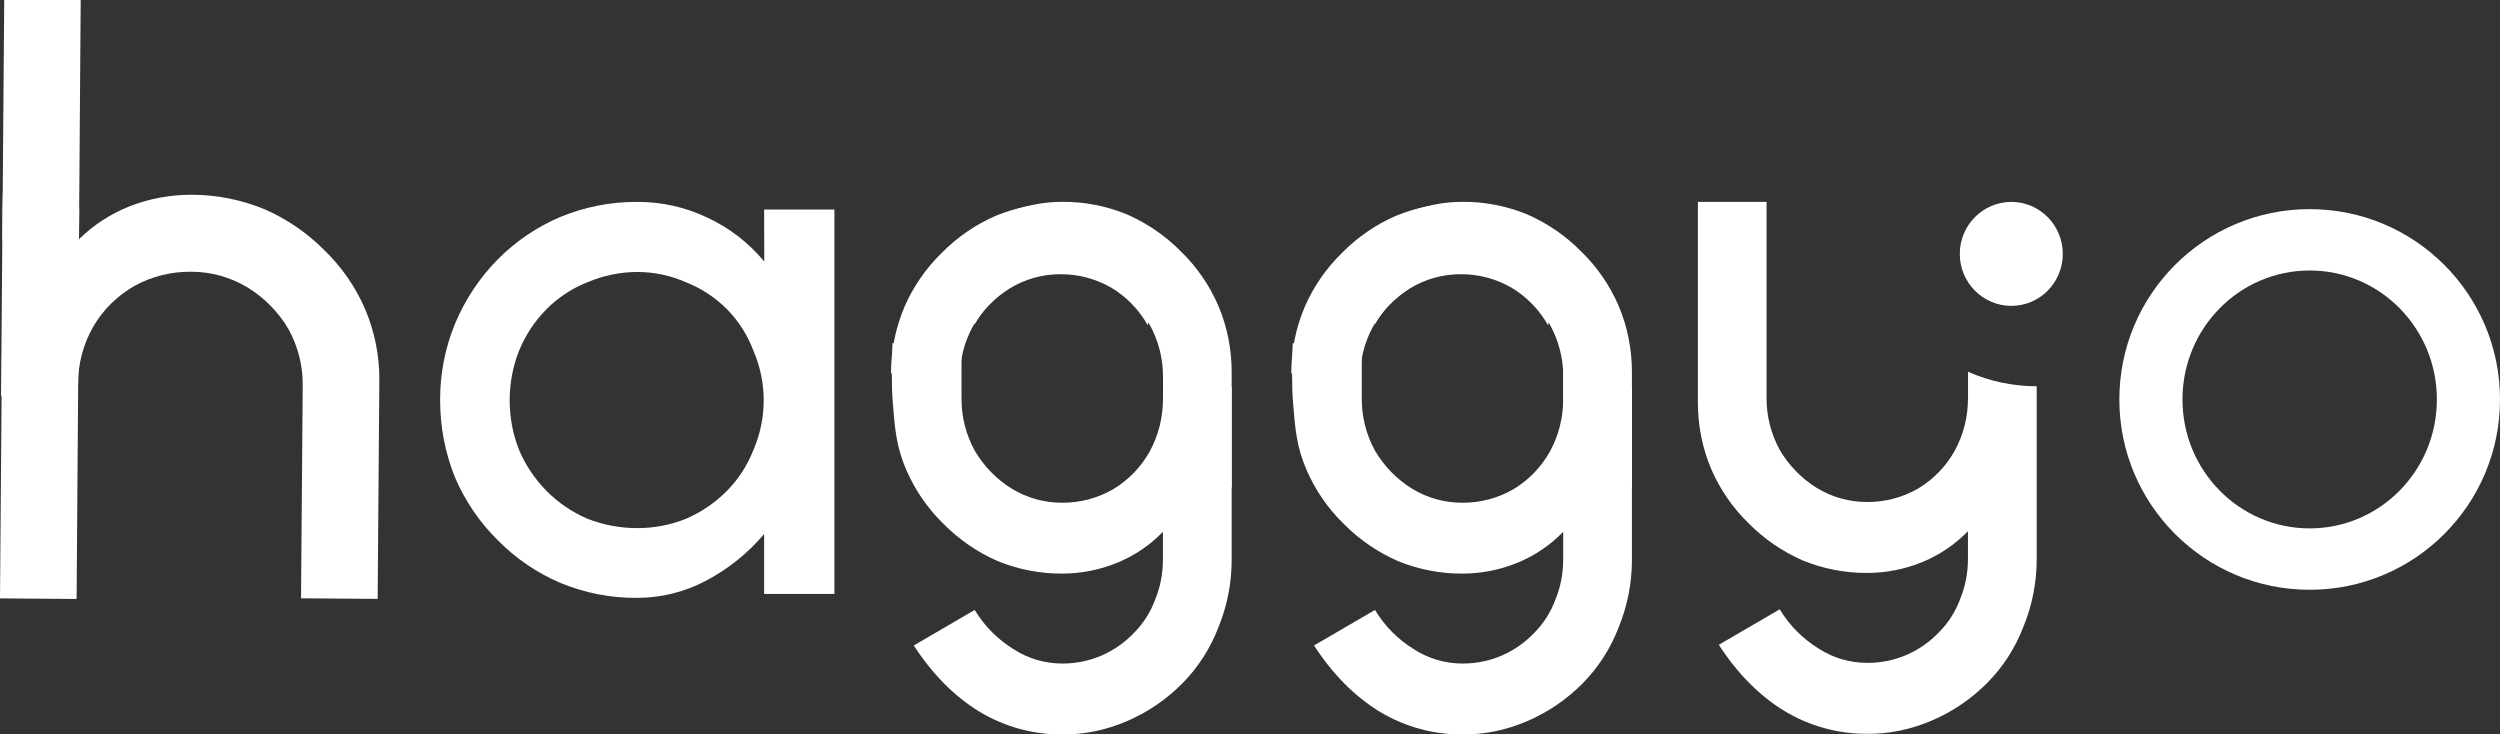
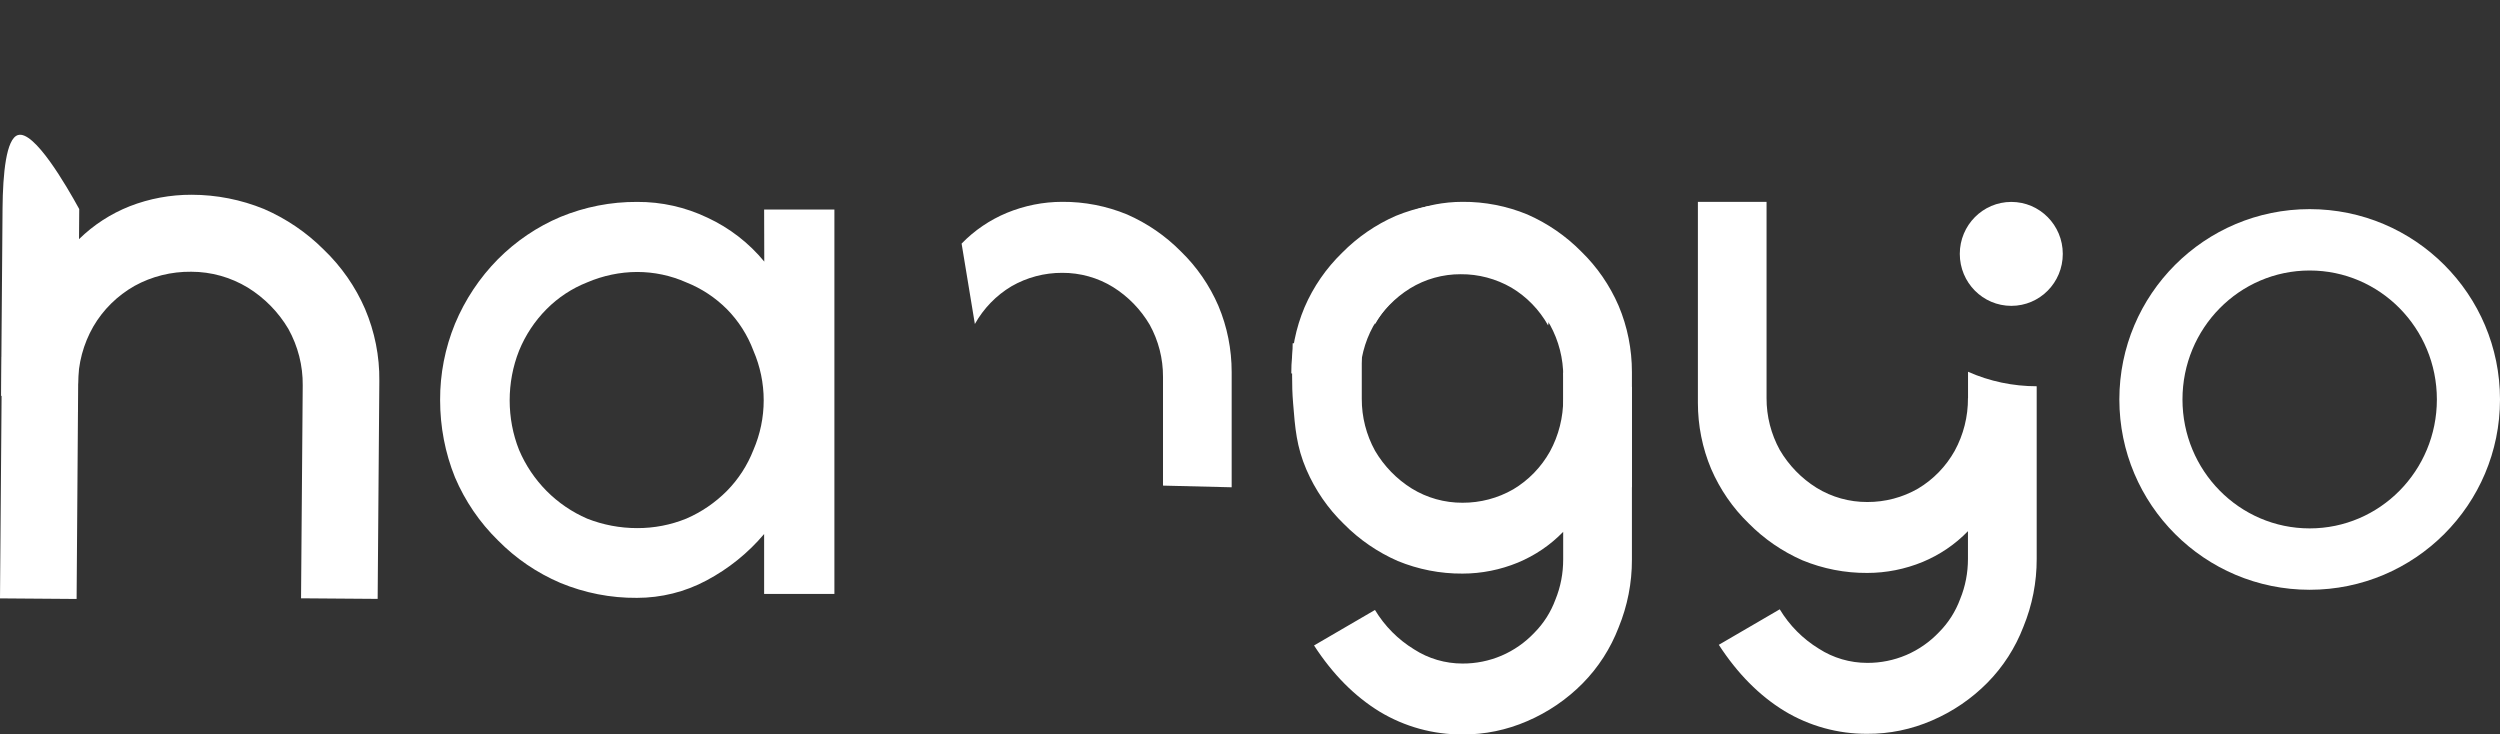
<svg xmlns="http://www.w3.org/2000/svg" id="Capa_2" data-name="Capa 2" viewBox="0 0 342.97 100.73">
  <rect x="0" y="0" width="342.97" height="100.73" fill="#333333" stroke="none" />
  <defs>
    <style>
      .cls-1 {
        fill: #fff;
        stroke-width: 0px;
      }
    </style>
  </defs>
  <g id="Capa_1-2" data-name="Capa 1">
    <g>
      <path class="cls-1" d="M104.86,35.9c-2.12-2.58-4.79-4.64-7.81-6.04-3.01-1.44-6.3-2.18-9.64-2.16-3.6-.02-7.17.68-10.5,2.05-3.21,1.35-6.13,3.33-8.6,5.81-2.51,2.54-4.51,5.55-5.89,8.86-1.36,3.32-2.06,6.89-2.04,10.48,0,3.63.68,7.23,2.04,10.59,1.38,3.24,3.38,6.18,5.89,8.64,2.45,2.49,5.36,4.47,8.57,5.84,3.33,1.38,6.9,2.08,10.5,2.05,3.32,0,6.6-.81,9.53-2.38,3.02-1.6,5.71-3.76,7.92-6.38v8.22h9.64V28.75h-9.64l.02,7.16ZM103.36,61.73c-.82,2.1-2.06,4.02-3.64,5.62-1.6,1.61-3.49,2.9-5.57,3.8-2.14.87-4.43,1.31-6.75,1.3-2.34,0-4.67-.44-6.85-1.3-2.08-.9-3.97-2.19-5.57-3.8-1.6-1.62-2.88-3.52-3.77-5.62-.86-2.16-1.29-4.47-1.29-6.81,0-2.33.43-4.64,1.29-6.81.87-2.13,2.15-4.07,3.77-5.7,1.59-1.6,3.49-2.85,5.57-3.67,2.17-.93,4.5-1.42,6.85-1.43,2.32,0,4.62.48,6.75,1.43,2.09.83,3.98,2.08,5.57,3.67,1.6,1.62,2.84,3.57,3.64,5.7.93,2.15,1.41,4.47,1.41,6.81,0,2.34-.48,4.66-1.41,6.81Z" />
      <g>
        <path class="cls-1" d="M10.71,52.64c0-2.75.72-5.45,2.09-7.84,1.35-2.32,3.3-4.24,5.66-5.58,2.38-1.31,5.06-1.97,7.78-1.94,2.74,0,5.42.76,7.75,2.17,2.3,1.42,4.21,3.37,5.57,5.67,1.32,2.38,2,5.05,1.97,7.75l-.23,29.21,10.51.08.23-29.91c.04-3.39-.63-6.74-1.96-9.87-1.32-3.05-3.25-5.82-5.67-8.14-2.35-2.35-5.13-4.24-8.2-5.57-3.14-1.28-6.51-1.95-9.91-1.95-2.91-.01-5.79.52-8.49,1.57-2.61,1.03-4.98,2.57-6.97,4.52l.03-4.13c-1.75-3.19-6.18-10.84-8.41-10.15-1.61.5-2.07,5.27-2.11,10.07,0,.06-.04,5.18-.04,5.23,0,.86-.15,19.62-.16,20.48,1.46.01,3.3.14,5.37.58,1.76.37,3.48.93,5.13,1.65l.04-3.92Z" />
        <polygon class="cls-1" points=".26 48.96 10.75 48.96 10.51 82.17 0 82.09 .26 48.96" />
-         <polygon class="cls-1" points=".58 0 11.07 0 10.83 33.21 .32 33.12 .58 0" />
      </g>
      <g>
        <g>
          <path class="cls-1" d="M188.65,44.45c1.2-2.14,2.93-3.93,5.03-5.18,2.12-1.22,4.52-1.85,6.96-1.84,2.45-.01,4.87.66,6.96,1.95,2.07,1.29,3.8,3.07,5.04,5.18,1.2,2.18,1.83,4.63,1.82,7.13v14.93l9.42.23v-15.81c0-3.12-.61-6.21-1.82-9.08-1.21-2.8-2.95-5.34-5.14-7.46-2.12-2.15-4.63-3.87-7.39-5.08-2.82-1.16-5.84-1.75-8.89-1.73-2.61,0-5.19.52-7.6,1.51-2.33.97-4.45,2.4-6.21,4.22" />
          <path class="cls-1" d="M177.34,47.09c-.07,3.52-.16,5.55.06,8.25.27,3.37.46,5.92,1.82,9.08,1.21,2.8,2.95,5.34,5.14,7.46,2.12,2.15,4.63,3.87,7.39,5.08,2.82,1.16,5.84,1.75,8.89,1.73,2.61,0,5.19-.52,7.6-1.51,2.33-.97,4.45-2.4,6.21-4.22v3.8c0,1.89-.35,3.76-1.07,5.51-.63,1.71-1.61,3.25-2.89,4.54-1.27,1.34-2.8,2.41-4.5,3.14-1.69.72-3.52,1.09-5.36,1.08-2.35,0-4.66-.67-6.64-1.95-2.19-1.34-4.03-3.19-5.36-5.4l-8.36,4.87c2.57,3.96,5.57,6.98,9,9.08,3.43,2.07,7.36,3.15,11.36,3.13,3.06.02,6.08-.61,8.89-1.83,2.84-1.22,5.43-2.98,7.61-5.19,2.15-2.18,3.83-4.8,4.93-7.67,1.21-2.95,1.83-6.11,1.82-9.3v-23.69c-3.24,0-6.45-.67-9.42-1.99v3.62c0,2.53-.62,5.03-1.83,7.24-1.2,2.14-2.93,3.93-5.03,5.18-2.12,1.22-4.52,1.85-6.96,1.84-2.45.01-4.87-.66-6.96-1.95-2.07-1.29-3.8-3.07-5.04-5.18-1.2-2.18-1.83-4.63-1.82-7.13,0-2.43,0-3.62,0-7.6" />
        </g>
        <path class="cls-1" d="M214.2,33.61c-1.77-1.82-3.88-3.25-6.21-4.22-2.42-.99-5-1.5-7.6-1.51-3.05-.02-6.07.57-8.89,1.73-2.76,1.2-5.27,2.93-7.39,5.08-2.18,2.12-3.93,4.65-5.14,7.46-1.21,2.87-1.83,5.96-1.82,9.08l9.42.65c0-2.49.62-4.95,1.82-7.13,1.24-2.11,2.97-3.89,5.04-5.18,2.1-1.29,4.51-1.96,6.96-1.95,2.44-.02,4.84.62,6.96,1.84,2.1,1.25,3.83,3.04,5.03,5.18" />
      </g>
      <g>
        <g>
          <path class="cls-1" d="M133.74,44.45c1.2-2.14,2.93-3.93,5.03-5.18,2.12-1.22,4.52-1.85,6.96-1.84,2.45-.01,4.87.66,6.96,1.95,2.07,1.29,3.8,3.07,5.04,5.18,1.2,2.18,1.83,4.63,1.82,7.13v14.93l9.42.23v-15.81c0-3.12-.61-6.21-1.82-9.08-1.21-2.8-2.95-5.34-5.14-7.46-2.12-2.15-4.63-3.87-7.39-5.08-2.82-1.16-5.84-1.75-8.89-1.73-2.61,0-5.19.52-7.6,1.51-2.33.97-4.45,2.4-6.21,4.22" />
-           <path class="cls-1" d="M122.43,47.09c-.07,3.52-.16,5.55.06,8.25.27,3.37.46,5.92,1.82,9.08,1.21,2.8,2.95,5.34,5.14,7.46,2.12,2.15,4.63,3.87,7.39,5.08,2.82,1.16,5.84,1.75,8.89,1.73,2.61,0,5.19-.52,7.6-1.51,2.33-.97,4.45-2.4,6.21-4.22v3.8c0,1.89-.35,3.76-1.07,5.51-.63,1.71-1.61,3.25-2.89,4.54-1.27,1.34-2.8,2.41-4.5,3.14-1.69.72-3.52,1.09-5.36,1.08-2.35,0-4.66-.67-6.64-1.95-2.19-1.34-4.03-3.19-5.36-5.4l-8.36,4.87c2.57,3.96,5.57,6.98,9,9.08,3.43,2.07,7.36,3.15,11.36,3.13,3.06.02,6.08-.61,8.89-1.83,2.84-1.22,5.43-2.98,7.61-5.19,2.15-2.18,3.83-4.8,4.93-7.67,1.21-2.95,1.83-6.11,1.82-9.3v-23.69c-3.24,0-6.45-.67-9.42-1.99v3.62c0,2.53-.62,5.03-1.83,7.24-1.2,2.14-2.93,3.93-5.03,5.18-2.12,1.22-4.52,1.85-6.96,1.84-2.45.01-4.87-.66-6.96-1.95-2.07-1.29-3.8-3.07-5.04-5.18-1.2-2.18-1.83-4.63-1.82-7.13,0-2.43,0-3.62,0-7.6" />
        </g>
-         <path class="cls-1" d="M159.29,33.61c-1.77-1.82-3.88-3.25-6.21-4.22-2.42-.99-5-1.5-7.6-1.51-3.05-.02-6.07.57-8.89,1.73-2.76,1.2-5.27,2.93-7.39,5.08-2.18,2.12-3.93,4.65-5.14,7.46-1.21,2.87-1.83,5.96-1.82,9.08l9.42.65c0-2.49.62-4.95,1.82-7.13,1.24-2.11,2.97-3.89,5.04-5.18,2.1-1.29,4.51-1.96,6.96-1.95,2.44-.02,4.84.62,6.96,1.84,2.1,1.25,3.83,3.04,5.03,5.18" />
      </g>
      <path class="cls-1" d="M342.97,54.8c0,14.42-11.69,26.11-26.11,26.11s-26.11-11.69-26.11-26.11,11.69-26.11,26.11-26.11,26.11,11.69,26.11,26.11ZM316.86,37.11c-9.64,0-17.45,7.92-17.45,17.69s7.81,17.69,17.45,17.69,17.45-7.92,17.45-17.69-7.81-17.69-17.45-17.69Z" />
      <g>
        <path class="cls-1" d="M282.99,34.83c0-3.94-3.16-7.13-7.06-7.13s-7.07,3.19-7.07,7.13,3.16,7.13,7.07,7.13,7.06-3.19,7.06-7.13Z" />
        <path class="cls-1" d="M269.98,54.61c.02,2.53-.61,5.02-1.82,7.24-1.2,2.14-2.93,3.93-5.03,5.18-2.12,1.22-4.52,1.85-6.96,1.84-2.45.01-4.87-.66-6.96-1.95-2.07-1.29-3.8-3.07-5.04-5.18-1.2-2.18-1.83-4.63-1.82-7.13v-26.92h-9.42v27.56c0,3.12.61,6.21,1.82,9.08,1.21,2.8,2.95,5.34,5.14,7.46,2.12,2.15,4.63,3.87,7.39,5.08,2.82,1.16,5.84,1.75,8.89,1.73,2.61,0,5.19-.52,7.6-1.51,2.33-.97,4.45-2.4,6.21-4.22v3.8c0,1.89-.35,3.76-1.07,5.51-.63,1.71-1.61,3.25-2.89,4.54-1.27,1.34-2.8,2.41-4.5,3.14-1.69.72-3.52,1.09-5.36,1.08-2.35,0-4.66-.67-6.64-1.95-2.19-1.34-4.03-3.19-5.36-5.4l-8.36,4.87c2.57,3.96,5.57,6.98,9,9.08,3.43,2.07,7.36,3.15,11.36,3.13,3.06.02,6.08-.61,8.89-1.83,2.84-1.22,5.43-2.98,7.61-5.19,2.15-2.18,3.83-4.8,4.93-7.67,1.21-2.95,1.83-6.11,1.82-9.3v-23.69c-3.24,0-6.45-.67-9.42-1.99v3.62Z" />
      </g>
    </g>
  </g>
</svg>